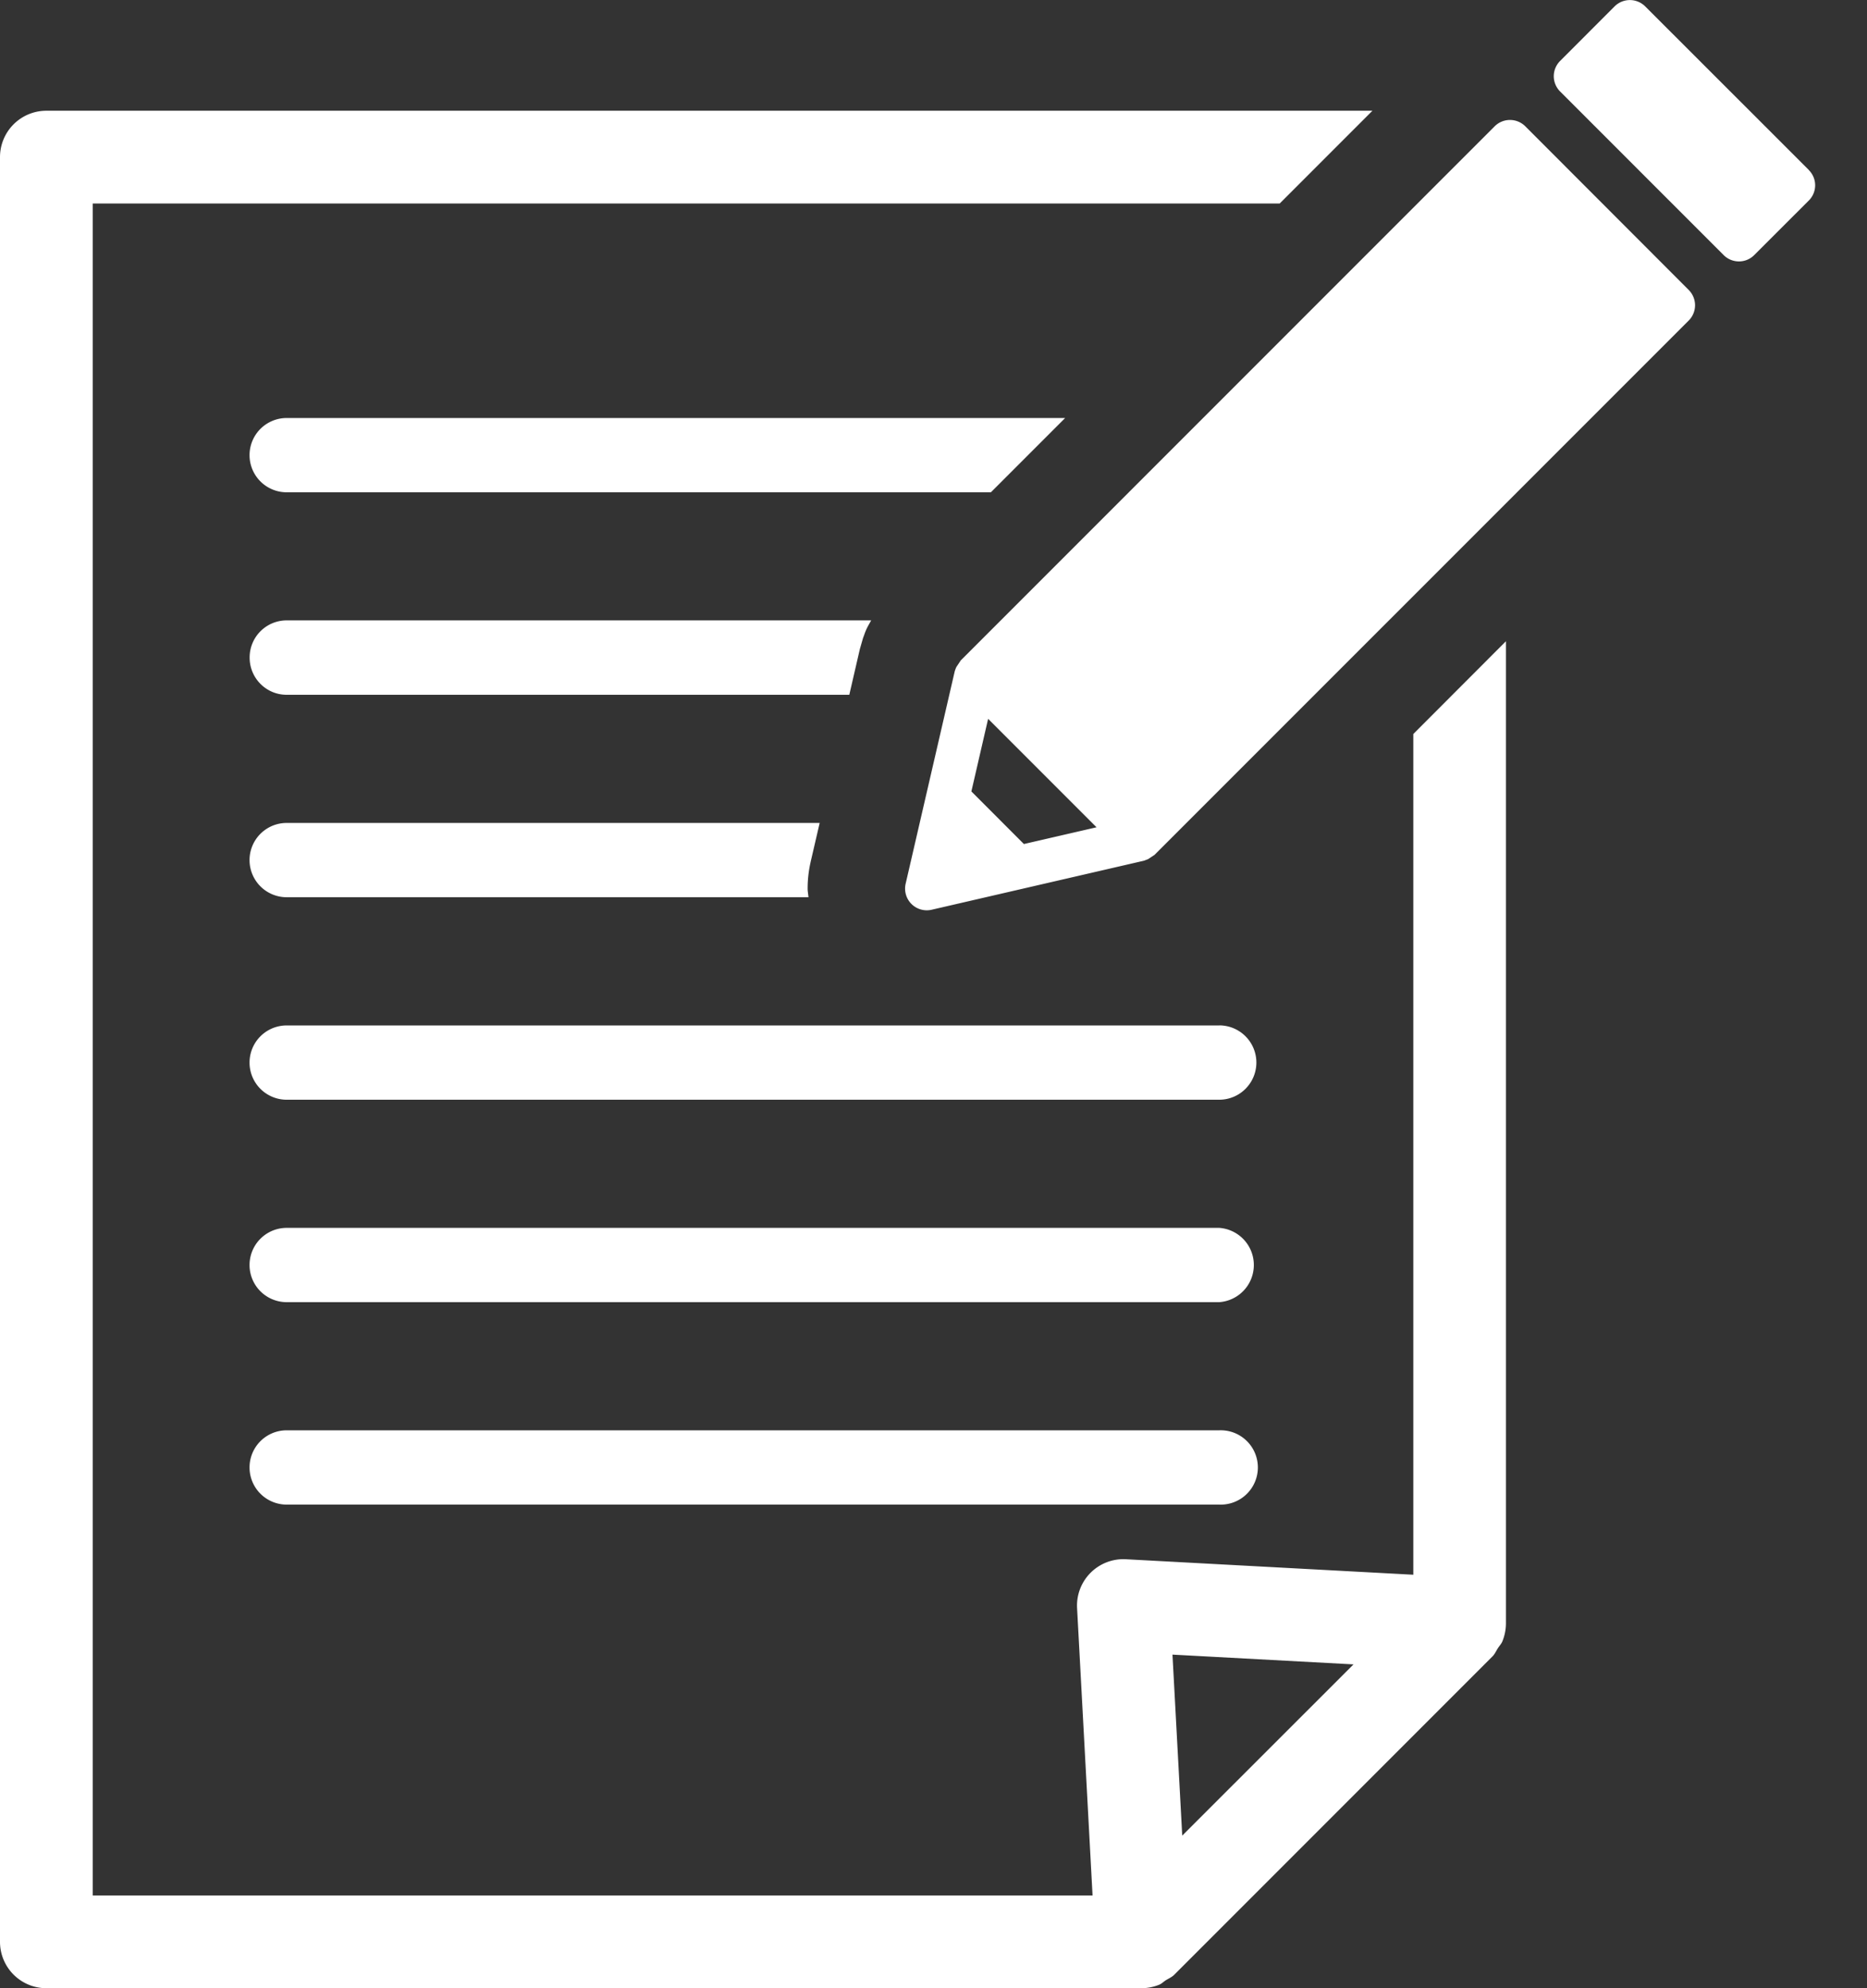
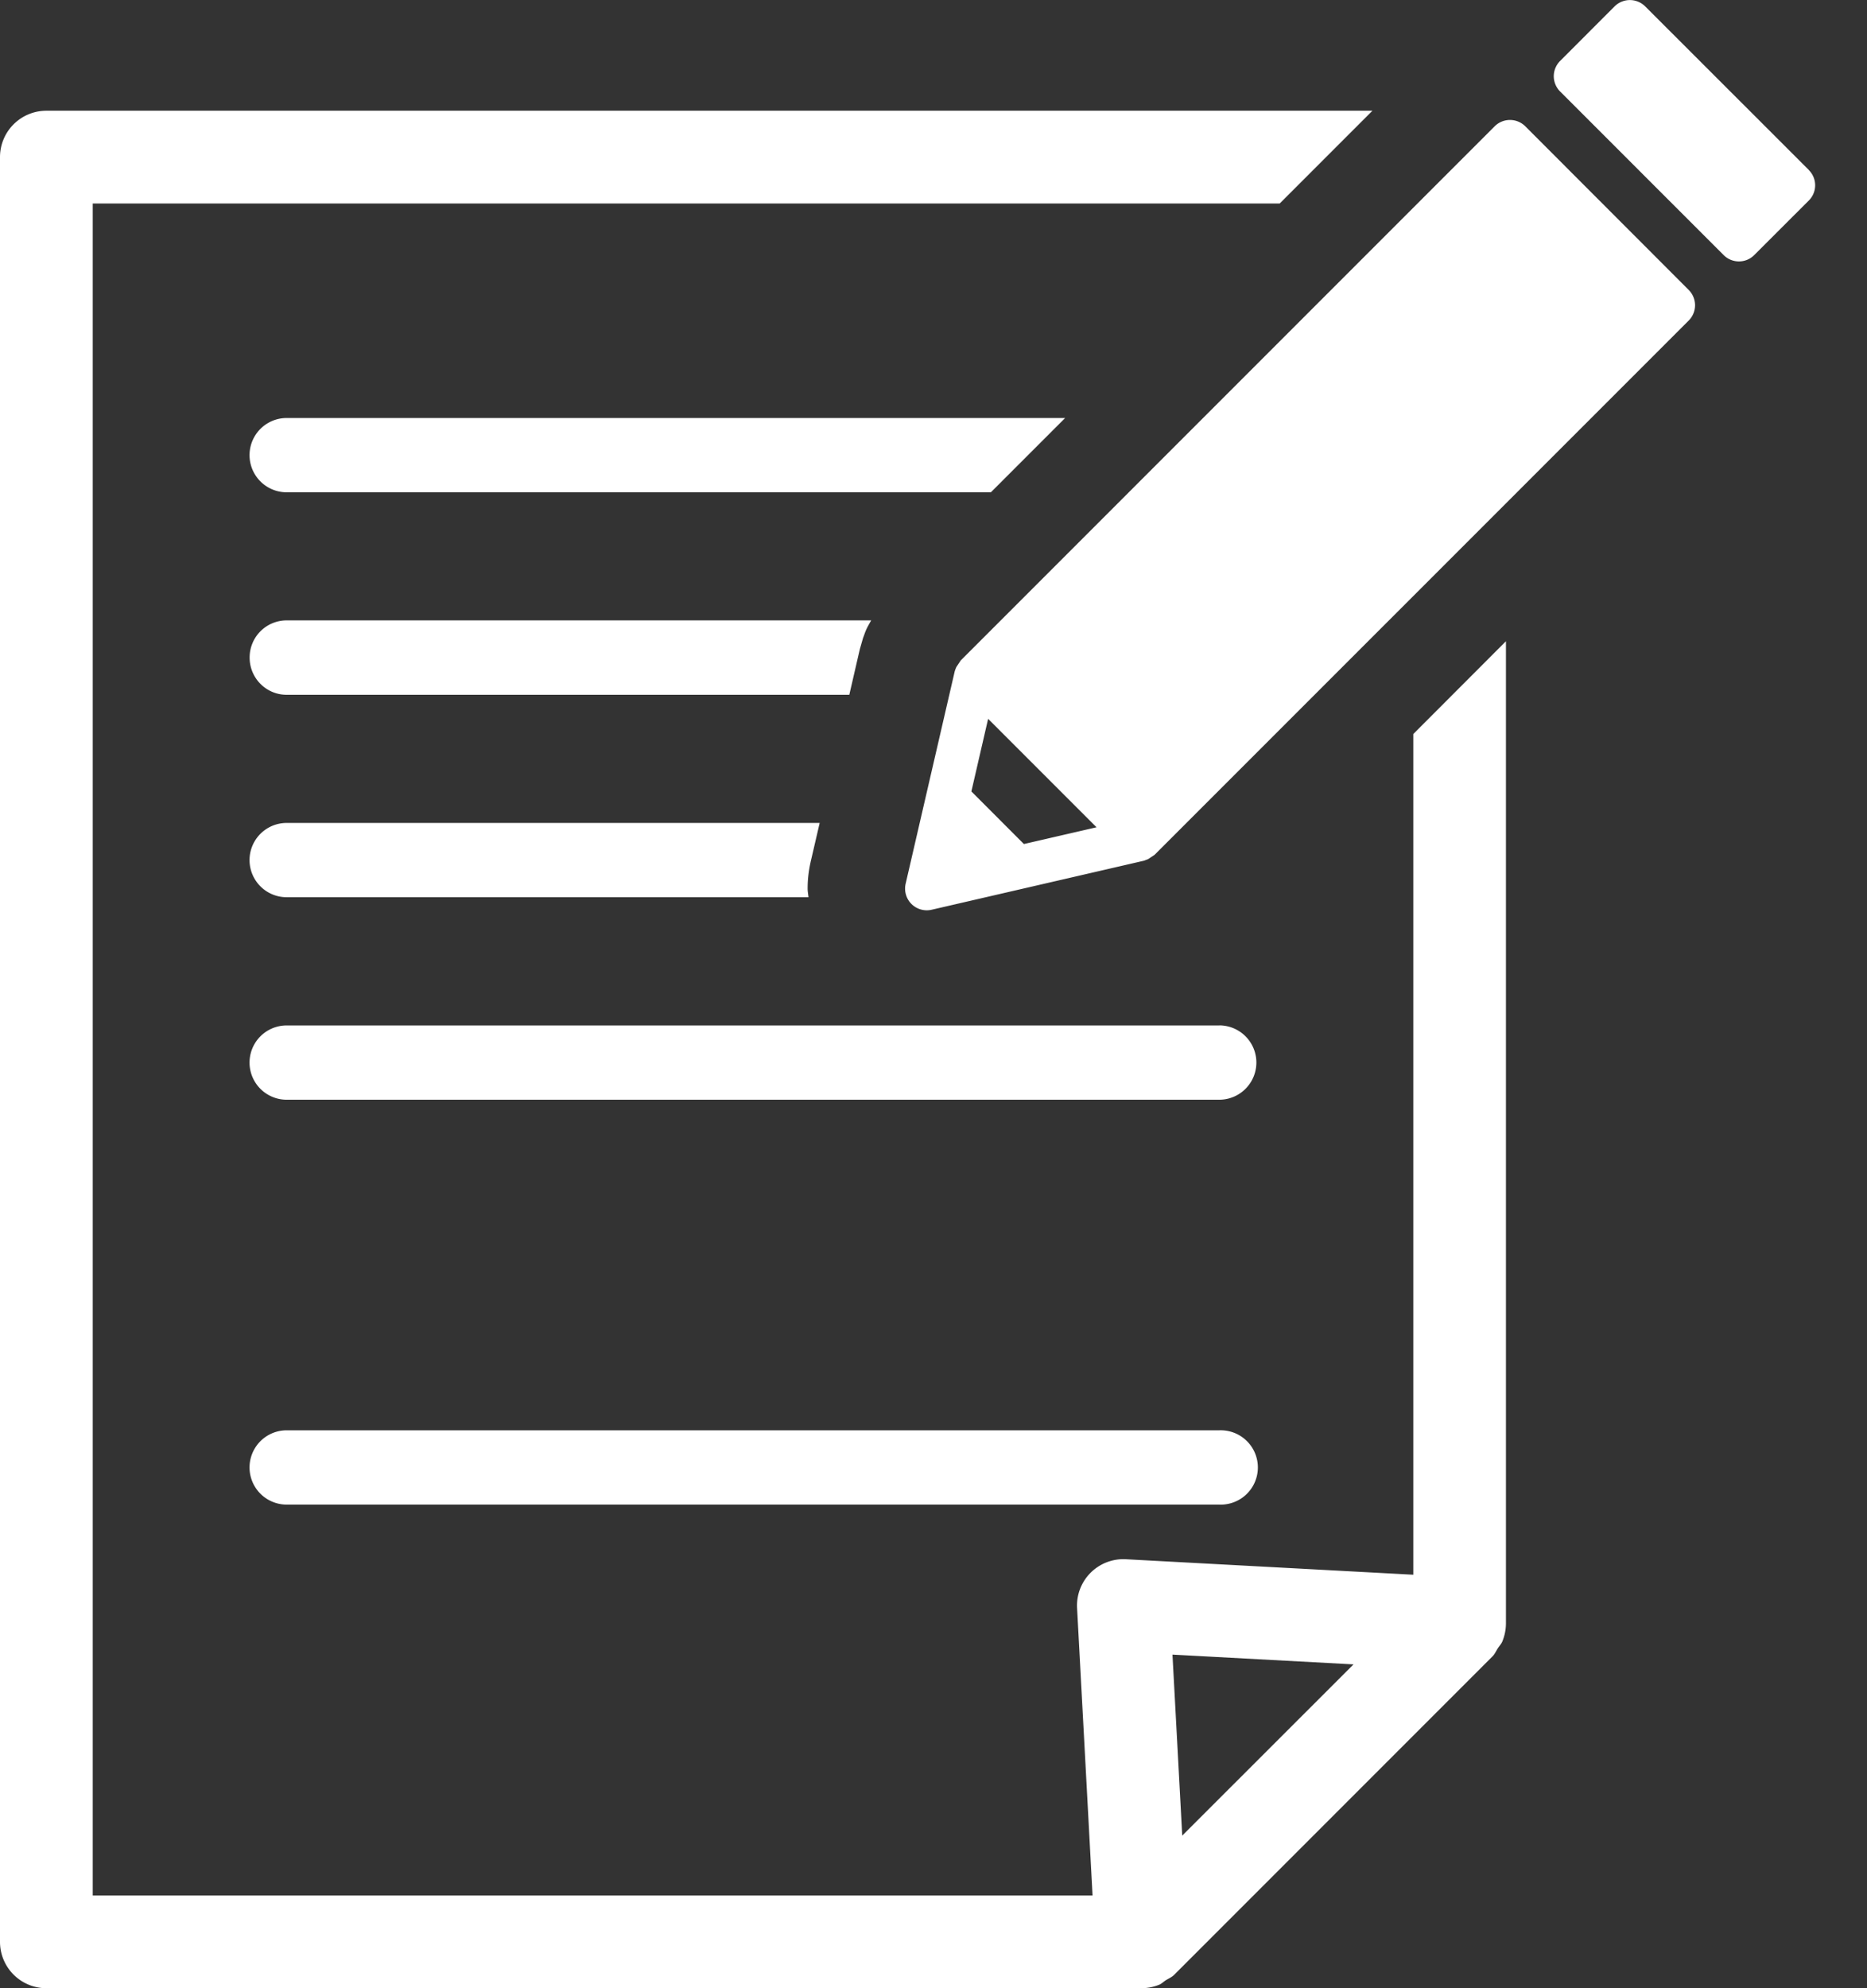
<svg xmlns="http://www.w3.org/2000/svg" width="31" height="33" fill="none" viewBox="0 0 31 33">
  <rect x="0" y="0" width="31" height="33" fill="#333333" stroke="none" />
  <g fill="#fff" clip-path="url(#a)">
-     <path d="M20.244 20.38H4.76a.616.616 0 0 0 0 1.233h15.484a.618.618 0 0 0 0-1.233" />
    <path d="m23.467 26.137-4.773-.257a.77.77 0 0 0-.81.81l.257 4.771H1.54V3.378h19.708l1.54-1.54H.768a.77.77 0 0 0-.768.77v29.624A.77.77 0 0 0 .769 33h18.186a.8.8 0 0 0 .297-.06c.04-.018.07-.05.107-.073.048-.03.098-.05.14-.092l5.282-5.282c.04-.04.06-.09.09-.136.024-.038.056-.07.074-.112a.8.8 0 0 0 .06-.296V10.643l-1.538 1.54zm-3.837 4.33-.162-3.004 3.006.162z" />
    <path d="M17.686 6.938H4.76a.615.615 0 0 0 0 1.233h11.693zM4.145 10.915c0 .34.274.617.615.617h9.342l.175-.758.053-.184.015-.04.019-.053.011-.027c.026-.064.06-.117.09-.173H4.76a.615.615 0 0 0-.615.617m9.315 3.391.15-.646H4.76a.616.616 0 0 0 0 1.233h8.664c-.004-.048-.014-.095-.014-.144q0-.218.048-.433zm6.784 9.435H4.76a.615.615 0 0 0 0 1.233h15.484a.617.617 0 1 0 0-1.233m0-6.72H4.76a.616.616 0 0 0 0 1.233h15.484a.617.617 0 1 0 0-1.234m5.082-14.923a.36.36 0 0 0-.508 0l-8.87 8.87-.001.004-.068.102-.012.028-.014.04-.816 3.53a.36.36 0 0 0 .431.43l3.53-.815.035-.014.03-.011.104-.069.003-.002 8.87-8.869a.36.36 0 0 0 .105-.254.36.36 0 0 0-.106-.254zM17 14.008l-.871-.872.278-1.205 1.8 1.8-1.206.278M30.033 2.82 27.317.106a.36.36 0 0 0-.508 0l-.904.905a.36.36 0 0 0-.106.254.36.36 0 0 0 .106.254l2.715 2.715c.14.14.368.14.507 0l.906-.905a.356.356 0 0 0 0-.507" />
  </g>
  <defs>
    <clipPath id="a">
      <path fill="#fff" d="M0 0h30.137v33H0z" />
    </clipPath>
  </defs>
</svg>